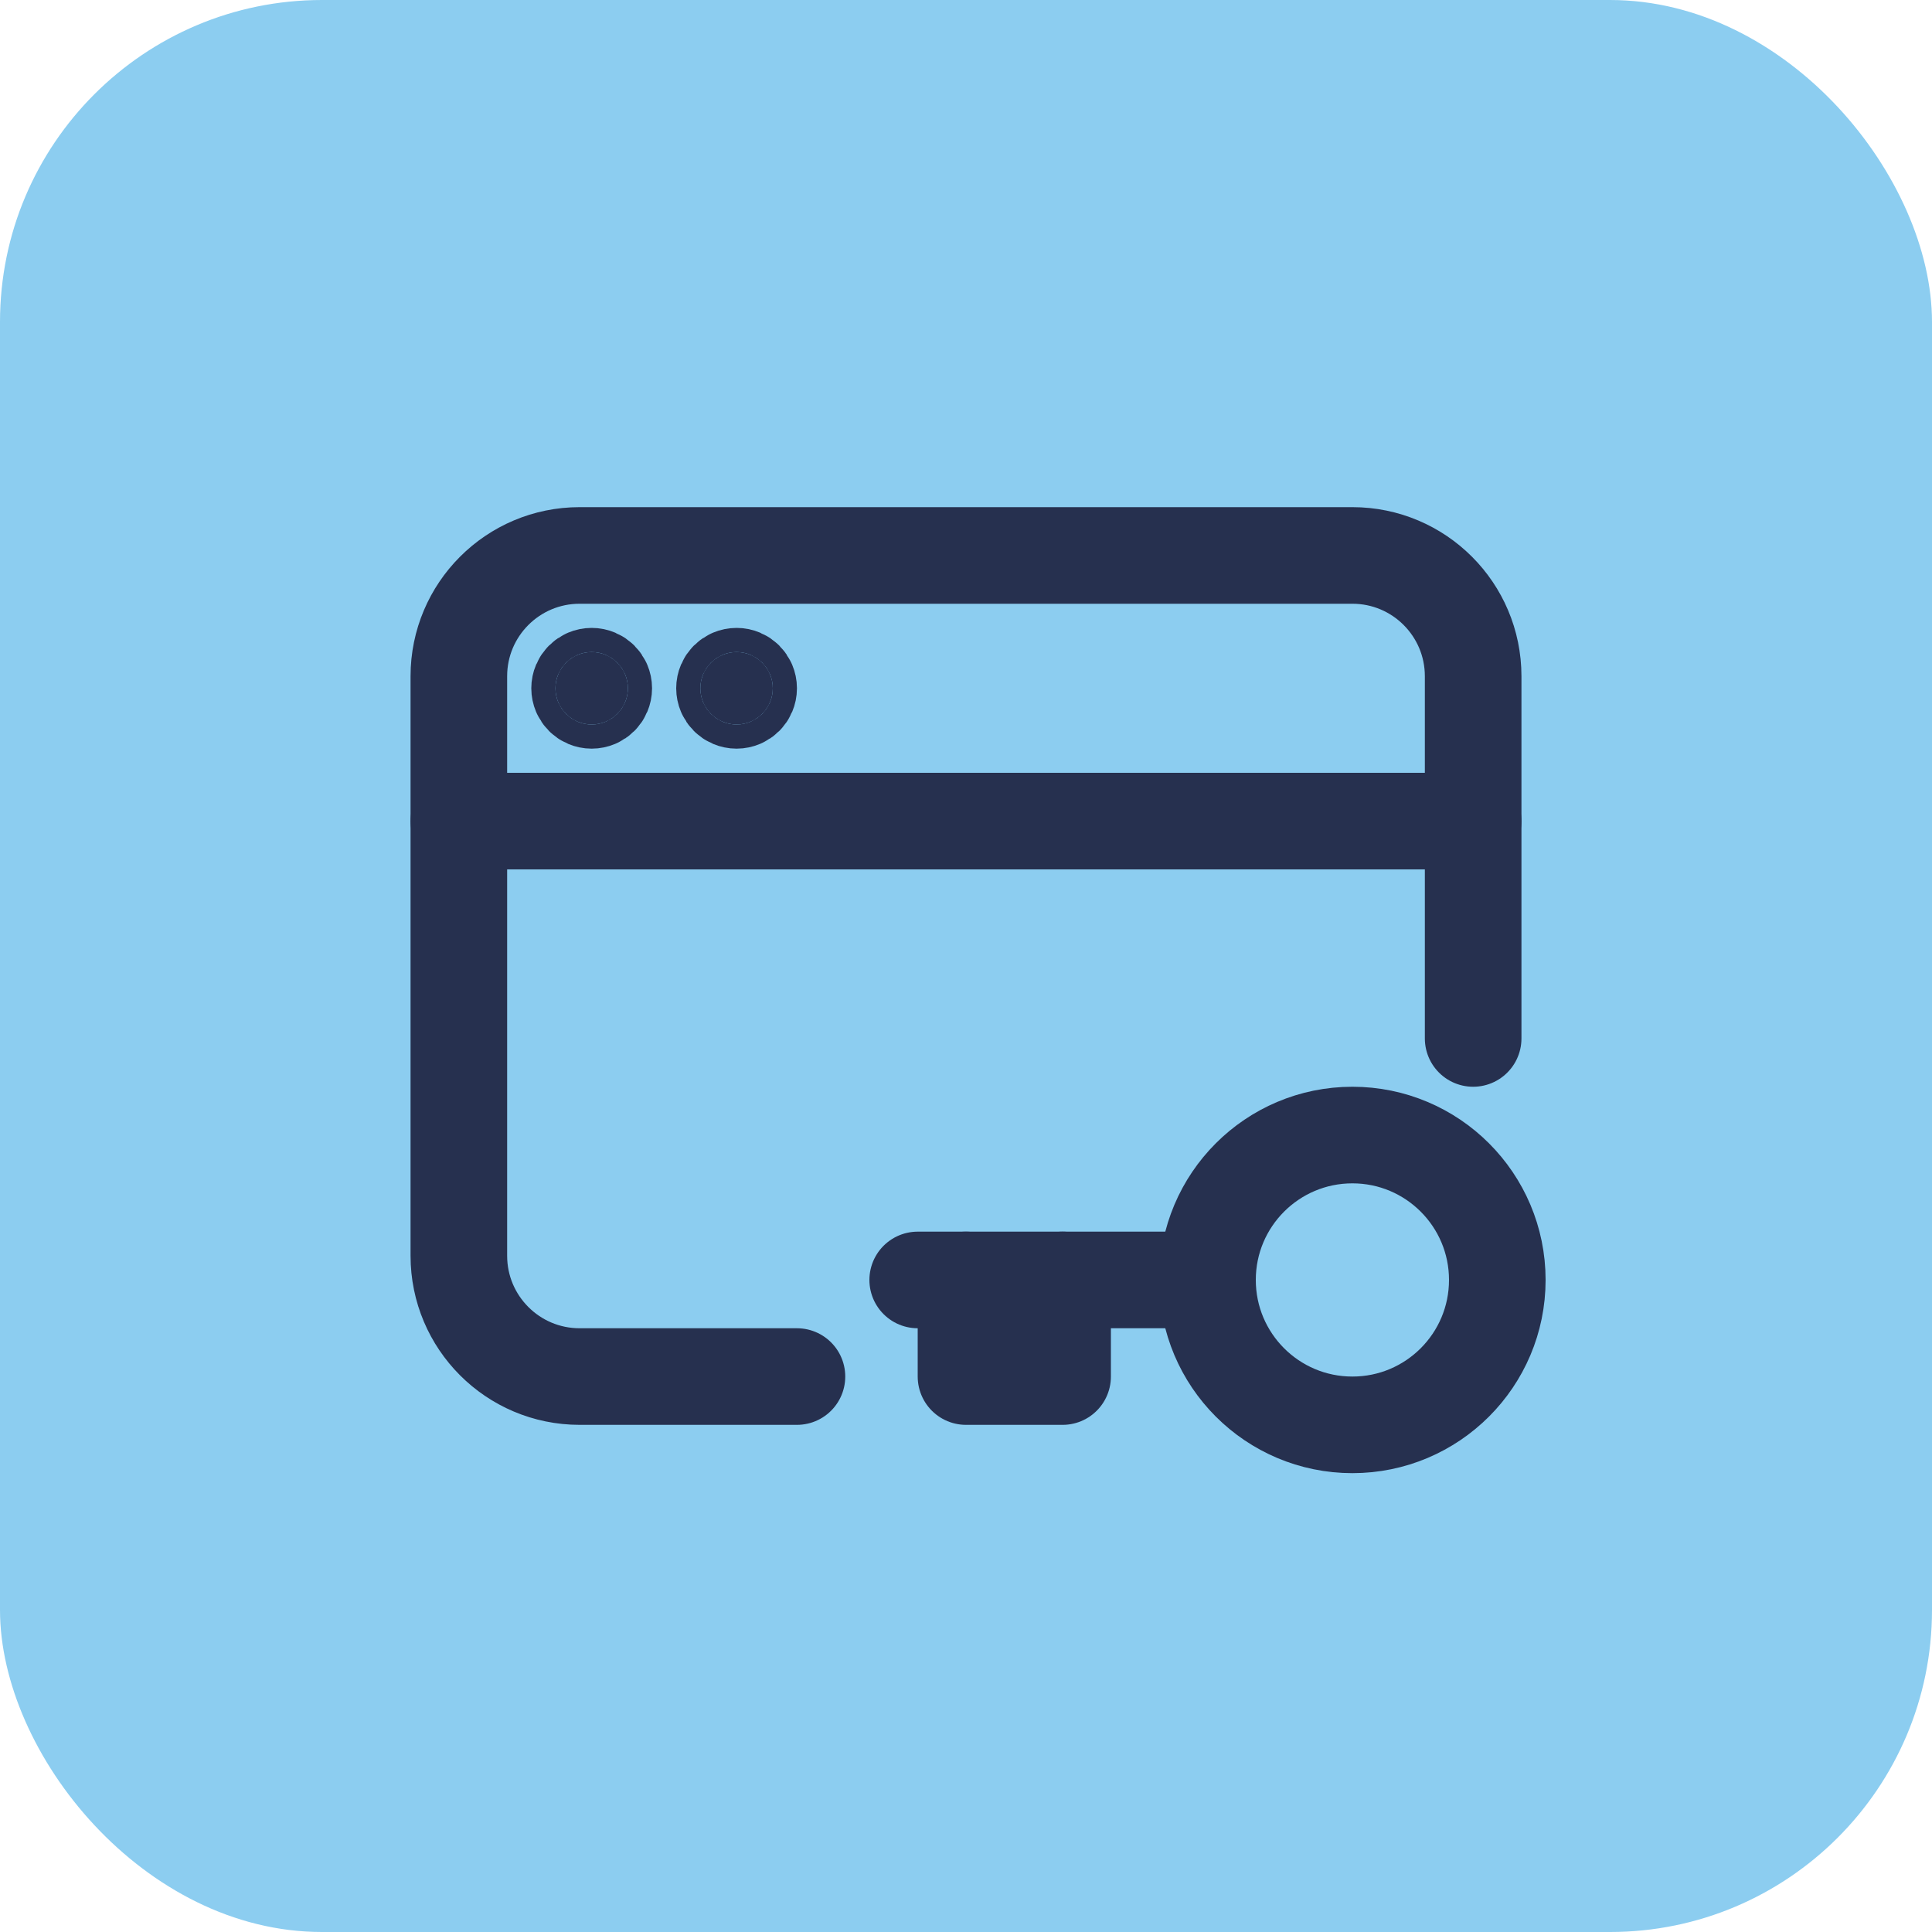
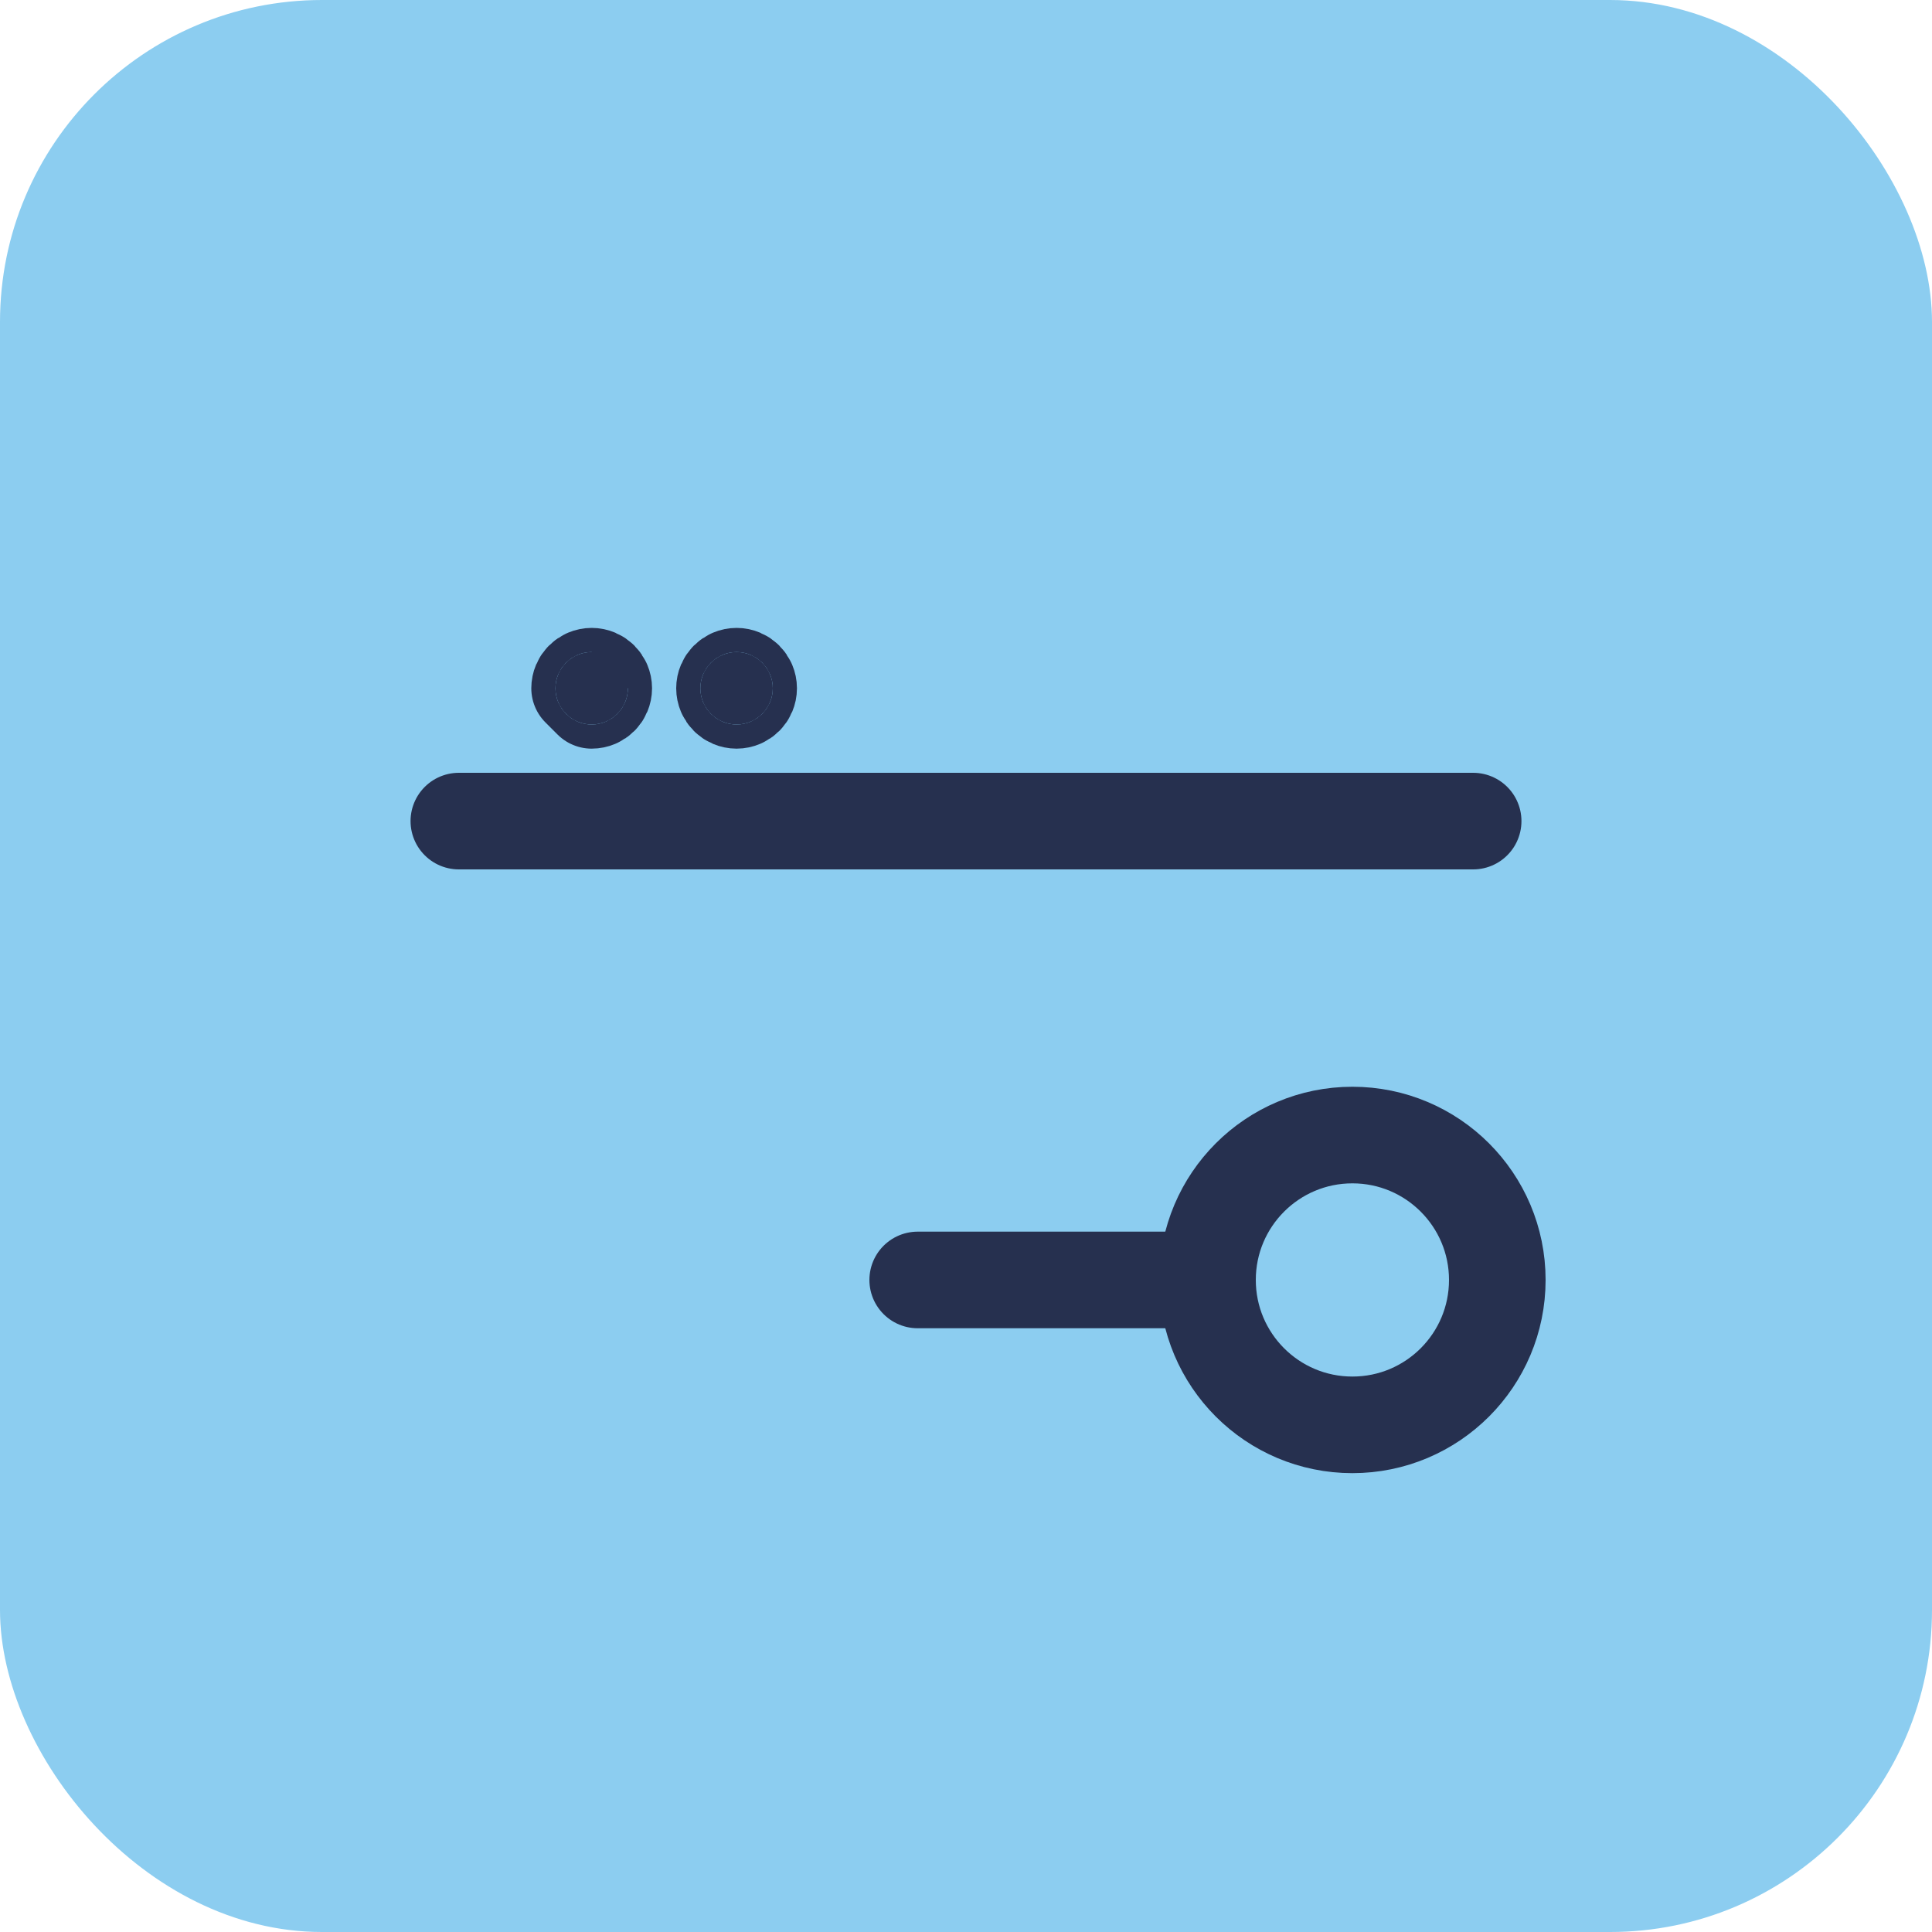
<svg xmlns="http://www.w3.org/2000/svg" height="44" width="44" viewBox="0 0 48 48">
  <title>TBG full market access 44px</title>
  <rect data-element="frame" x="0" y="0" width="48" height="48" rx="8" ry="8" stroke="none" fill="#8CCDF0" />
  <g transform="translate(9.6 9.6) scale(0.6)" stroke-linejoin="round" fill="#26304f" stroke-linecap="round" class="nc-icon-wrapper">
    <path d="M3 18H45" stroke="#26304f" stroke-width="4" data-cap="butt" fill="none" />
-     <path d="M17 41H8C5.239 41 3 38.761 3 36V12C3 9.239 5.239 7 8 7H40C42.761 7 45 9.239 45 12V27" stroke="#26304f" stroke-width="4" fill="none" />
-     <path d="M8.5 13C8.776 13 9 12.776 9 12.5C9 12.224 8.776 12 8.5 12C8.224 12 8 12.224 8 12.5C8 12.776 8.224 13 8.5 13Z" stroke="#26304f" stroke-width="4" fill="none" />
+     <path d="M8.5 13C8.776 13 9 12.776 9 12.5C9 12.224 8.776 12 8.5 12C8.224 12 8 12.224 8 12.5Z" stroke="#26304f" stroke-width="4" fill="none" />
    <path d="M8.5 14C9.328 14 10 13.328 10 12.5C10 11.672 9.328 11 8.5 11C7.672 11 7 11.672 7 12.5C7 13.328 7.672 14 8.5 14Z" fill="#26304f" data-stroke="none" stroke="none" />
    <path d="M14.5 13C14.776 13 15 12.776 15 12.5C15 12.224 14.776 12 14.5 12C14.224 12 14 12.224 14 12.5C14 12.776 14.224 13 14.5 13Z" stroke="#26304f" stroke-width="4" fill="none" />
    <path d="M14.5 14C15.328 14 16 13.328 16 12.5C16 11.672 15.328 11 14.5 11C13.672 11 13 11.672 13 12.5C13 13.328 13.672 14 14.5 14Z" fill="#26304f" data-stroke="none" stroke="none" />
    <path d="M40 43C36.686 43 34 40.314 34 37C34 33.686 36.686 31 40 31C43.314 31 46 33.686 46 37C46 40.314 43.314 43 40 43Z" stroke="#26304f" stroke-width="4" data-color="color-2" fill="none" />
    <path d="M34 37L22 37" stroke="#26304f" stroke-width="4" data-color="color-2" fill="none" />
-     <path d="M24 37V41H28V37" stroke="#26304f" stroke-width="4" data-color="color-2" fill="none" />
  </g>
</svg>